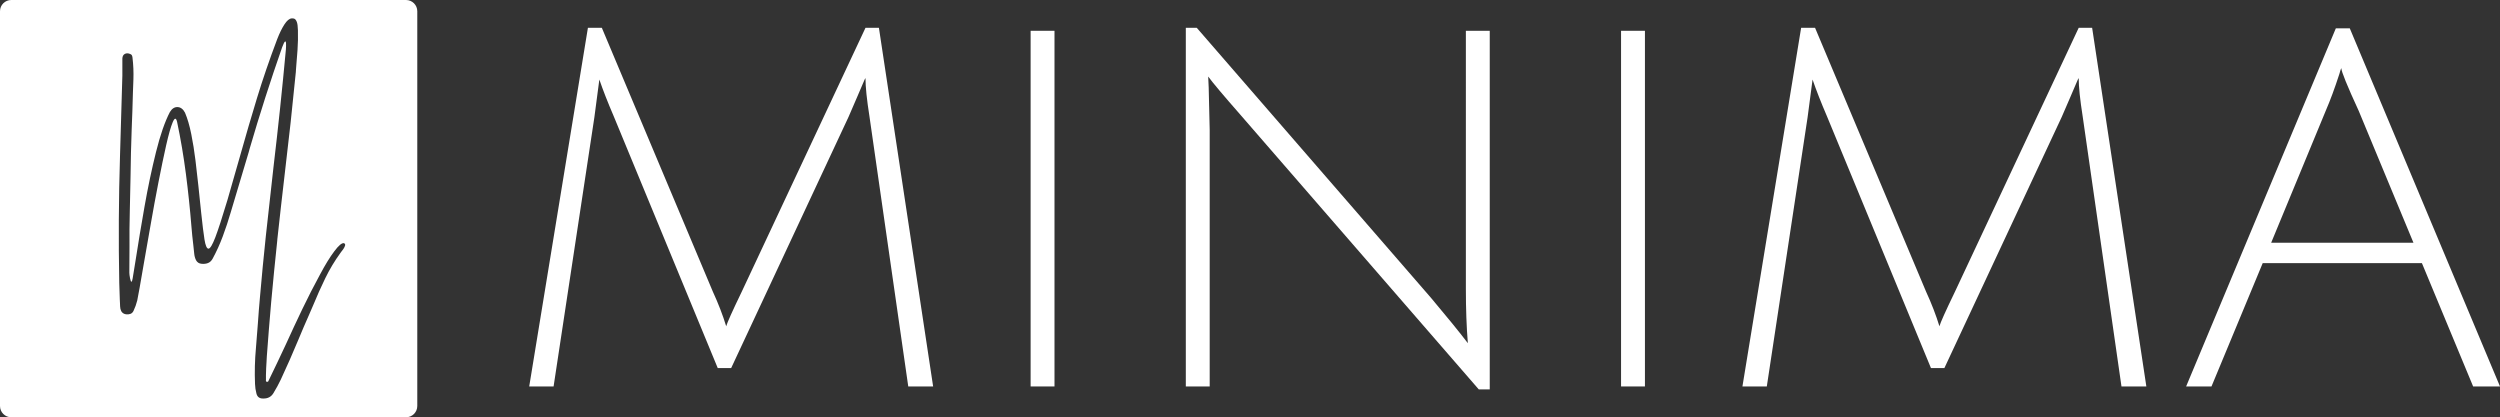
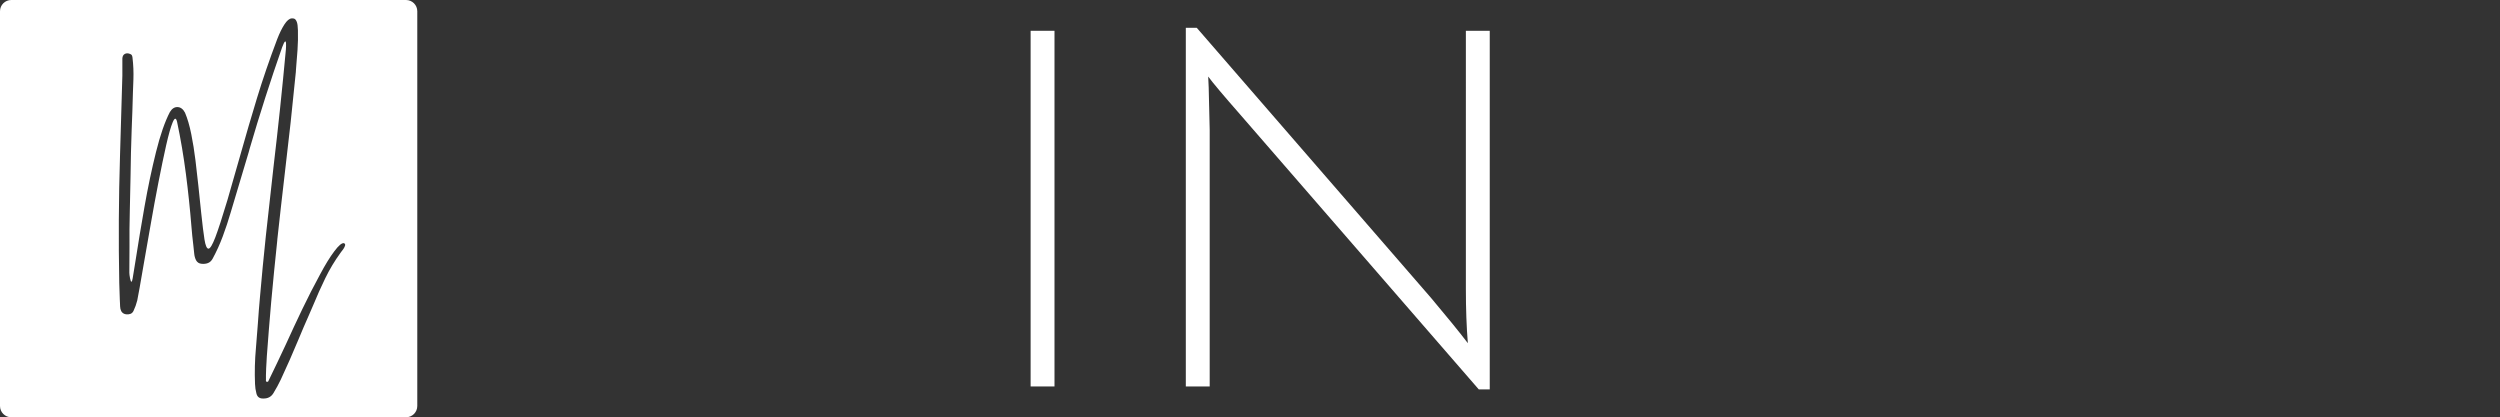
<svg xmlns="http://www.w3.org/2000/svg" id="Layer_1" viewBox="0 0 1999 333.65">
  <rect x="0" y="0" width="1999" height="333.65" fill="#333333" stroke="none" />
  <defs>
    <style>.cls-1{fill:#fff;}</style>
  </defs>
  <path class="cls-1" d="m324.66,0H9C4.03,0,0,4.03,0,8.99v315.66c0,4.97,4.03,9,9,9h315.66c4.97,0,9-4.03,9-9V8.99C333.66,4.03,329.63,0,324.66,0Zm-48.74,196.32c-.23.87-.68,1.77-1.33,2.73-.65.94-1.25,1.73-1.79,2.38-.25.28-.4.52-.49.68-4.69,6.45-8.75,13.22-12.2,20.32s-6.67,14.31-9.69,21.65c-1.27,2.83-2.5,5.66-3.68,8.5-2.78,6.23-5.46,12.5-8.06,18.8-4.47,10.78-9.19,21.49-14.16,32.13-1.77,3.72-3.75,7.37-5.93,10.91-1.78,2.91-4.49,4.32-8.13,4.24-2.98.08-4.8-1.31-5.45-4.14-.65-2.44-1.01-4.92-1.09-7.46-.39-9.61-.16-19.18.72-28.69.59-6.62,1.11-13.22,1.56-19.77.47-7.09,1.04-14.19,1.69-21.28,1.39-16.15,2.95-32.31,4.66-48.46,1.98-18.51,4.03-36.97,6.15-55.39,3.71-31.22,7.01-62.55,9.9-93.95.13-1.98.17-3.61.1-4.87-.07-1.28-.35-1.76-.83-1.43-.48.32-1.24,1.84-2.25,4.52-9.36,26.79-18.01,53.77-25.94,80.95-.33,1.01-.6,2-.81,2.97-4.76,16.17-9.57,32.27-14.44,48.31-1.81,6.23-3.9,12.55-6.28,18.95-2.37,6.38-5.11,12.41-8.21,18.07-.94,1.64-2.16,2.77-3.68,3.35-1.52.59-3.23.79-5.14.57-1.98-.17-3.43-1.12-4.37-2.84-.81-1.64-1.29-3.41-1.46-5.31-.22-2.22-.46-4.48-.72-6.78-.61-5.01-1.12-10-1.51-14.98-1.13-13.93-2.6-27.91-4.41-41.96-1.82-14.03-4.16-27.9-7.05-41.57-.81-3.48-1.96-3.39-3.5.26-1.53,3.64-3.28,9.77-5.23,18.38-1.94,8.61-3.99,18.49-6.18,29.68s-4.28,22.58-6.29,34.17c-2.02,11.59-3.88,22.19-5.57,31.78-2.54,14.9-4.23,24.4-5.08,28.47-.73,2.93-1.73,5.73-2.99,8.37-.57,1.18-1.37,1.96-2.39,2.36-1.03.39-2.17.52-3.43.39-2.52-.32-4.07-1.78-4.66-4.37-.22-1.36-.33-2.74-.33-4.14-.12-1.11-.16-2.21-.16-3.33-.22-4.32-.36-8.7-.43-13.1-.65-33.81-.46-67.64.59-101.53.69-21.41,1.33-42.89,1.89-64.41v-6.99c-.07-2.2-.07-4.43,0-6.72.08-1.74.73-2.96,1.95-3.62,1.24-.67,2.67-.65,4.33.06.65.22,1.09.57,1.33,1.05.23.49.39,1.03.47,1.64.72,5.93.96,11.84.75,17.74-.12,3.54-.23,7.08-.39,10.62-.25,9.71-.57,19.41-.98,29.12-.47,12.51-.77,24.99-.91,37.45-.18,9.2-.38,18.43-.59,27.67-.26,9.77-.35,19.54-.26,29.28,0,6.71-.04,13.5-.12,20.38,0,.39.05,1,.14,1.82.09.83.23,1.69.43,2.61.21.92.39,1.64.59,2.18.21.53.44.67.72.4.27-.27.53-1.16.79-2.66.68-4.33,1.47-9.21,2.38-14.66,1.98-12.83,4.33-26.97,7.05-42.43,2.72-15.46,5.79-30.05,9.21-43.78,3.42-13.74,7.13-24.41,11.09-32.01,1.65-2.75,3.71-4.08,6.15-3.99s4.43,1.59,5.96,4.48c1.98,4.67,3.64,10.35,4.99,17.08,1.35,6.73,2.48,13.75,3.37,21.04.91,7.29,1.69,14.11,2.34,20.5.33,3.48.65,6.62.98,9.45.46,4.51.9,8.66,1.3,12.42.94,8.92,1.79,15.86,2.57,20.82.79,4.96,1.87,7.43,3.21,7.43s3.2-3.09,5.55-9.27c2.34-6.18,5.53-16,9.57-29.47,3.64-12.46,7.09-24.48,10.33-36.04,4.29-15.29,8.74-30.49,13.33-45.58,4.6-15.11,10-30.83,16.19-47.21,1.83-4.73,3.75-8.63,5.74-11.71,1.99-3.08,3.93-4.69,5.79-4.85.72-.1,1.43-.01,2.16.28.73.28,1.37,1.1,1.92,2.44.56,1.33.86,3.58.94,6.75.14,5.26.04,10.55-.33,15.83-.35,5.29-.77,10.55-1.24,15.81-.07.65-.1,1.24-.1,1.78-2.63,27.04-5.57,54.02-8.82,80.95-2.07,17.59-4.04,35.15-5.96,52.7,0,.39-.04.84-.1,1.36-1.74,16.37-3.36,32.75-4.85,49.15-1.26,14.4-2.42,28.82-3.47,43.25-.07,1.25-.14,2.56-.21,3.92-.26,3.68-.42,7.38-.49,11.06v3.94c-.07.39-.04.71.1,1,.14.27.47.4.98.4.14,0,.31-.05.51-.16.21-.12.34-.3.4-.54,4.76-9.77,9.4-19.54,13.95-29.28,4.25-9.38,8.62-18.75,13.11-28.11,4.49-9.34,9.23-18.62,14.24-27.82,4.11-7.73,7.91-13.91,11.41-18.53,3.49-4.68,6.07-6.81,7.74-6.42.78.39,1.07,1.02.83,1.87Z" />
  <g>
-     <path class="cls-1" d="m584.64,294.29h-10.74l-83.13-201.26c-4.78-11.13-8.62-20.94-11.53-29.43l-3.98,30.22-32.61,215.18h-19.49L470.1,22.24h11.13l88.7,210.81c4.51,9.81,8.08,19.09,10.74,27.84.8-2.92,4.91-12.07,12.33-27.44l99.04-211.2h10.74l43.35,286.77h-19.89l-31.03-215.98c-2.12-13.52-3.18-23.73-3.18-30.62-.27.27-.86,1.52-1.79,3.78-.93,2.25-2.52,5.97-4.77,11.14s-4.57,10.54-6.96,16.1l-93.87,200.86Z" />
    <path class="cls-1" d="m824.08,309.01V24.62h19.09v284.39h-19.09Z" />
    <path class="cls-1" d="m966.47,69.97l.8,33.81v205.23h-19.09V22.23h8.75l187.34,215.98c12.73,15.11,22.54,27.18,29.43,36.2-1.06-12.73-1.59-27.31-1.59-43.75V24.62h19.09v286.77h-8.75l-190.92-219.95c-13.26-15.11-21.75-25.19-25.46-30.23l.4,8.76Z" />
-     <path class="cls-1" d="m1296.2,309.01V24.62h19.09v284.39h-19.09Z" />
-     <path class="cls-1" d="m1554.73,294.29h-10.74l-83.13-201.26c-4.78-11.13-8.62-20.94-11.53-29.43l-3.98,30.22-32.61,215.18h-19.49l46.94-286.77h11.13l88.7,210.81c4.51,9.81,8.08,19.09,10.74,27.84.8-2.92,4.91-12.07,12.33-27.44l99.04-211.2h10.74l43.35,286.77h-19.89l-31.03-215.98c-2.12-13.52-3.18-23.73-3.18-30.62-.27.27-.86,1.52-1.79,3.78-.93,2.25-2.52,5.97-4.77,11.14s-4.57,10.54-6.96,16.1l-93.87,200.86Z" />
-     <path class="cls-1" d="m1809.27,210.38l-40.97,98.64h-20.28l119.72-286.38h11.14l120.12,286.38h-21.48l-40.97-98.64h-127.28Zm62.85-155.92c-.27.27-.8,1.86-1.59,4.77-3.71,11.4-7.29,21.09-10.74,29.04l-43.75,105.8h113.75l-43.75-105.4c-9.28-20.15-13.92-31.56-13.92-34.21Z" />
  </g>
</svg>